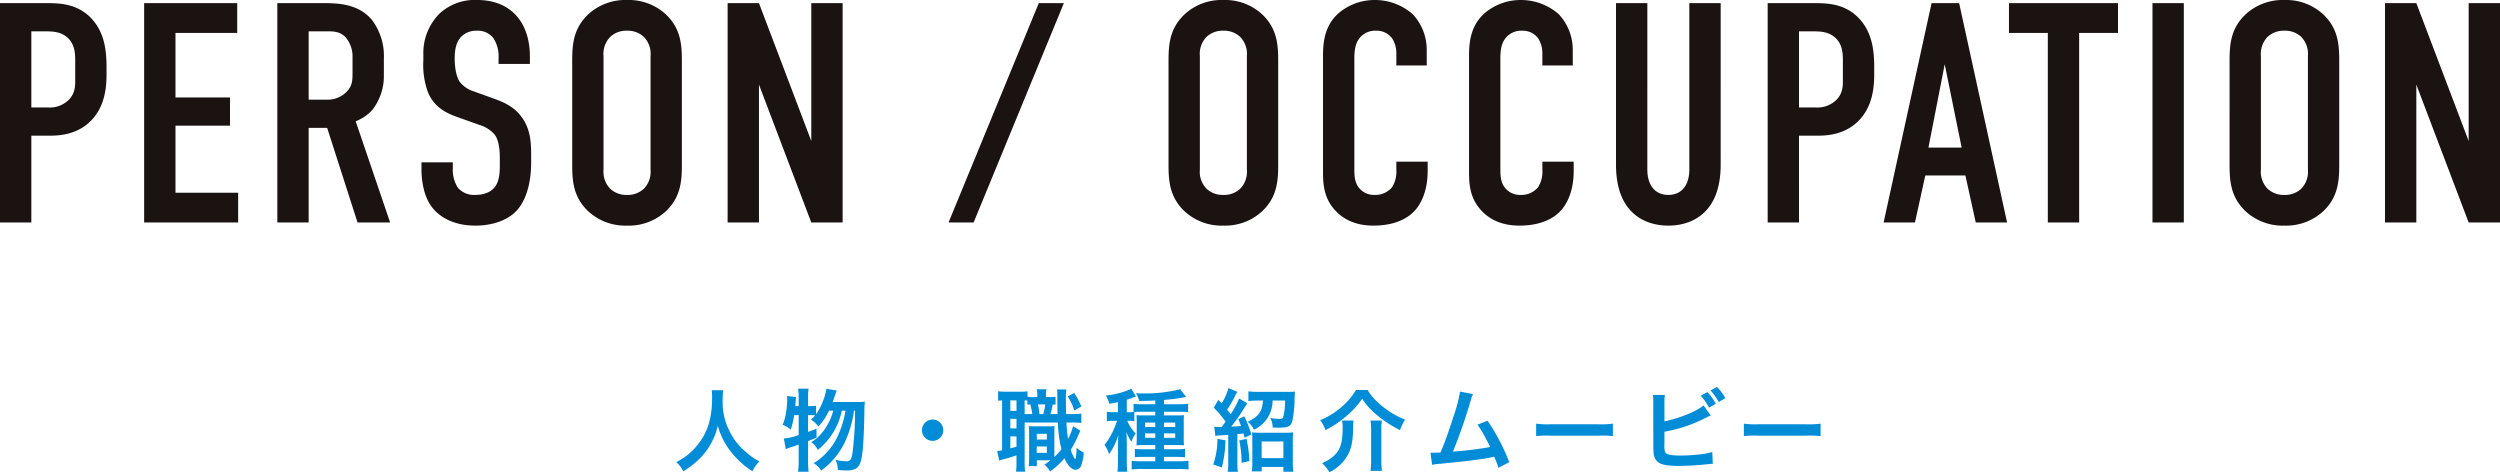
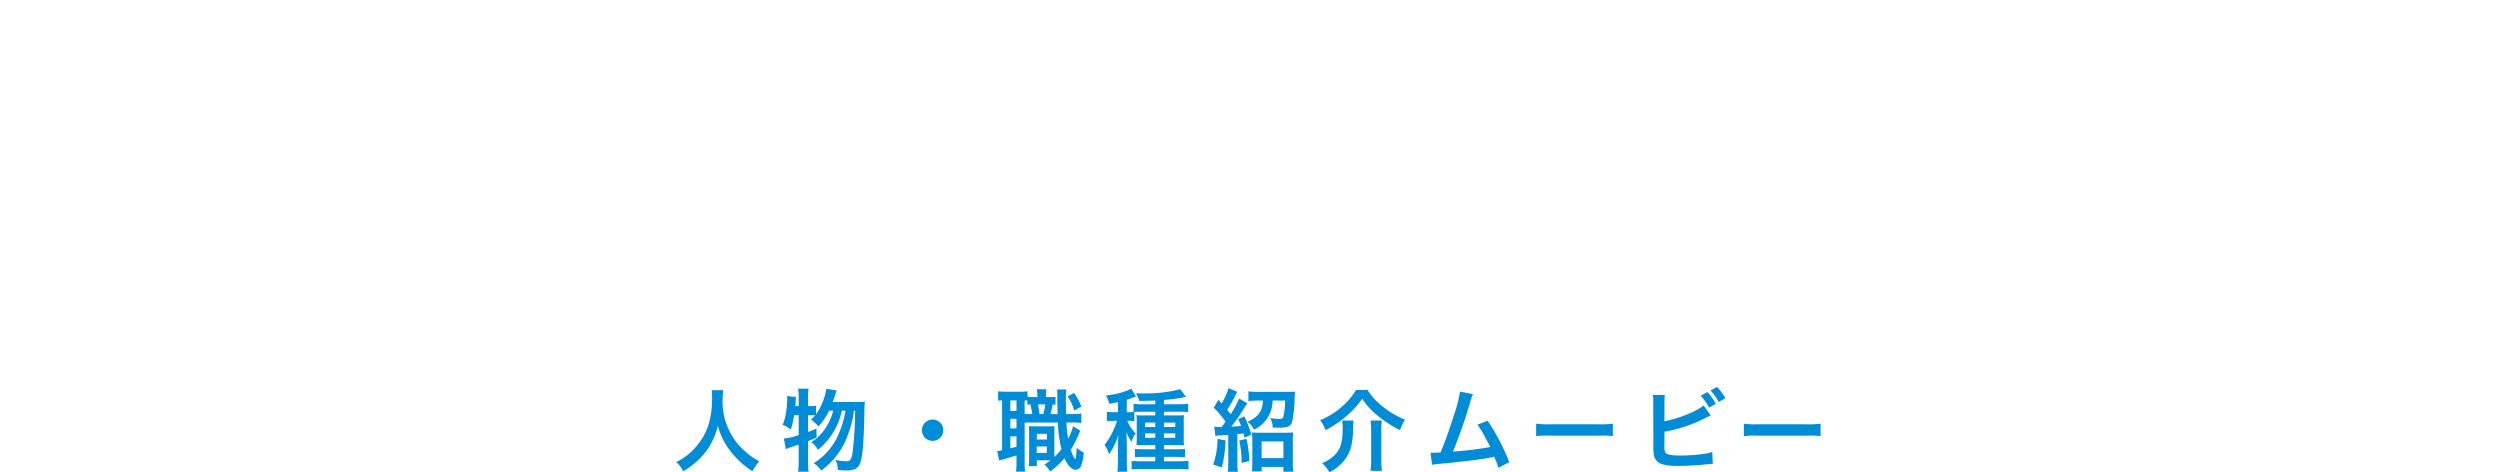
<svg xmlns="http://www.w3.org/2000/svg" width="558.46" height="105.48" viewBox="0 0 558.46 105.48">
  <g id="グループ_4985" data-name="グループ 4985" transform="translate(-424.77 -3152.3)">
-     <path id="パス_6859" data-name="パス 6859" d="M-279.23,0h7V-19.39h4.13c3.01,0,6.79-.56,9.66-3.85,2.73-3.15,3.01-7.21,3.01-9.94v-1.4c0-3.64-.35-7.91-3.57-11.2-3.08-3.08-6.79-3.22-9.8-3.22h-10.43Zm7-42.7h2.45c1.89,0,3.85-.07,5.46,1.26,1.96,1.61,1.89,3.99,1.89,5.67v3.22c0,1.75.14,3.43-1.33,5.04a6.029,6.029,0,0,1-4.69,1.82h-3.78ZM-247.03,0h21V-6.65h-14V-21.63h12.18v-6.3h-12.18V-42.35h13.79V-49h-20.79Zm29.75-49V0h7V-21.14h4.13L-199.36,0h7.28l-7.7-22.61a9.737,9.737,0,0,0,3.71-2.52,12.292,12.292,0,0,0,2.59-7.77v-3.71a13.355,13.355,0,0,0-2.59-8.54c-3.29-4.06-8.47-3.85-12.04-3.85Zm7,6.3h3.64c1.47,0,3.15-.14,4.55,1.26a6.527,6.527,0,0,1,1.61,4.48v3.5c0,1.89-.07,3.08-1.47,4.41a5.921,5.921,0,0,1-4.34,1.61h-3.99Zm42.42,7.28h7v-1.61c0-8.12-4.69-12.67-11.69-12.67a11.6,11.6,0,0,0-8.47,3.01,12.423,12.423,0,0,0-3.64,9.1v1.4a17.545,17.545,0,0,0,1.05,7.14c1.4,3.29,3.92,4.55,6.44,5.46l5.11,1.82a7.175,7.175,0,0,1,3.36,2.17c.91,1.26,1.12,3.36,1.12,5.04v1.82c0,1.47-.07,3.5-1.12,4.83-.56.7-1.75,1.75-4.41,1.75a4.792,4.792,0,0,1-3.85-1.61,7.47,7.47,0,0,1-1.12-4.34v-1.33h-7v1.61c0,.63,0,5.25,2.24,8.26,1.61,2.24,4.83,4.27,9.8,4.27,4.06,0,7.28-1.33,9.1-3.22,2.03-2.1,3.36-5.88,3.36-10.85v-1.68c0-3.08-.21-5.88-2.1-8.47-1.82-2.52-4.27-3.43-6.37-4.2l-4.27-1.54a6.462,6.462,0,0,1-3.22-2.17c-.91-1.33-1.12-3.78-1.12-5.11,0-1.61.14-3.57,1.47-4.97a4.677,4.677,0,0,1,3.43-1.33,4.425,4.425,0,0,1,3.71,1.61,7.331,7.331,0,0,1,1.19,4.48Zm16.45,22.54c0,3.71.28,7.28,3.64,10.43A12.224,12.224,0,0,0-139.16.7a12.224,12.224,0,0,0,8.61-3.15c3.36-3.15,3.64-6.72,3.64-10.43V-36.12c0-3.71-.28-7.28-3.64-10.43a12.224,12.224,0,0,0-8.61-3.15,12.224,12.224,0,0,0-8.61,3.15c-3.36,3.15-3.64,6.72-3.64,10.43Zm17.5,1.05a5.449,5.449,0,0,1-1.47,4.27,5.228,5.228,0,0,1-3.78,1.4,5.228,5.228,0,0,1-3.78-1.4,5.449,5.449,0,0,1-1.47-4.27V-37.17a5.449,5.449,0,0,1,1.47-4.27,5.228,5.228,0,0,1,3.78-1.4,5.228,5.228,0,0,1,3.78,1.4,5.449,5.449,0,0,1,1.47,4.27ZM-116.69-49V0h7V-30.8L-98,0h7V-49h-7v30.8L-109.69-49Zm69.51,0L-67.34,0h5.6l20.16-49ZM-18.2-12.88c0,3.71.28,7.28,3.64,10.43A12.224,12.224,0,0,0-5.95.7,12.224,12.224,0,0,0,2.66-2.45C6.02-5.6,6.3-9.17,6.3-12.88V-36.12c0-3.71-.28-7.28-3.64-10.43A12.224,12.224,0,0,0-5.95-49.7a12.224,12.224,0,0,0-8.61,3.15c-3.36,3.15-3.64,6.72-3.64,10.43ZM-.7-11.83A5.449,5.449,0,0,1-2.17-7.56a5.228,5.228,0,0,1-3.78,1.4,5.228,5.228,0,0,1-3.78-1.4,5.449,5.449,0,0,1-1.47-4.27V-37.17a5.449,5.449,0,0,1,1.47-4.27,5.228,5.228,0,0,1,3.78-1.4,5.228,5.228,0,0,1,3.78,1.4A5.449,5.449,0,0,1-.7-37.17ZM32.69-35.07h6.79v-3.36a11.645,11.645,0,0,0-3.15-8.12,12.81,12.81,0,0,0-8.47-3.15,12.434,12.434,0,0,0-7.98,2.87c-3.15,2.73-3.57,6.37-3.57,9.59v25.41c0,2.52-.07,5.88,2.45,8.82C20.3-1.19,22.96.7,27.58.7c4.83,0,7.7-1.68,9.17-3.29,1.26-1.33,2.94-4.13,2.94-8.96v-2.03h-7v1.75a6.57,6.57,0,0,1-.98,3.99,4.885,4.885,0,0,1-3.92,1.68,4.236,4.236,0,0,1-3.57-1.75c-.91-1.26-.91-2.73-.91-4.34V-36.4c0-1.68.07-3.43,1.19-4.83a4.488,4.488,0,0,1,3.64-1.61,4.256,4.256,0,0,1,3.64,1.75,6.083,6.083,0,0,1,.91,3.22Zm32.62,0H72.1v-3.36a11.645,11.645,0,0,0-3.15-8.12,12.81,12.81,0,0,0-8.47-3.15,12.434,12.434,0,0,0-7.98,2.87c-3.15,2.73-3.57,6.37-3.57,9.59v25.41c0,2.52-.07,5.88,2.45,8.82C52.92-1.19,55.58.7,60.2.7c4.83,0,7.7-1.68,9.17-3.29,1.26-1.33,2.94-4.13,2.94-8.96v-2.03h-7v1.75a6.57,6.57,0,0,1-.98,3.99,4.885,4.885,0,0,1-3.92,1.68,4.236,4.236,0,0,1-3.57-1.75c-.91-1.26-.91-2.73-.91-4.34V-36.4c0-1.68.07-3.43,1.19-4.83a4.488,4.488,0,0,1,3.64-1.61,4.256,4.256,0,0,1,3.64,1.75,6.083,6.083,0,0,1,.91,3.22ZM81.76-49v36.12C81.76-2.1,88.2.7,93.45.7s11.69-2.8,11.69-13.58V-49h-7v37.17c0,3.36-1.61,5.67-4.69,5.67s-4.69-2.31-4.69-5.67V-49ZM115.64,0h7V-19.39h4.13c3.01,0,6.79-.56,9.66-3.85,2.73-3.15,3.01-7.21,3.01-9.94v-1.4c0-3.64-.35-7.91-3.57-11.2-3.08-3.08-6.79-3.22-9.8-3.22H115.64Zm7-42.7h2.45c1.89,0,3.85-.07,5.46,1.26,1.96,1.61,1.89,3.99,1.89,5.67v3.22c0,1.75.14,3.43-1.33,5.04a6.029,6.029,0,0,1-4.69,1.82h-3.78ZM169.12,0,158.41-49h-6.16L141.54,0h7l2.31-10.5h8.96L162.12,0ZM158.97-16.73h-7.42l3.64-18.62ZM169.54-49v6.65h8.68V0h7V-42.35h8.68V-49Zm32.06,0V0h7V-49Zm17.22,36.12c0,3.71.28,7.28,3.64,10.43A12.224,12.224,0,0,0,231.07.7a12.224,12.224,0,0,0,8.61-3.15c3.36-3.15,3.64-6.72,3.64-10.43V-36.12c0-3.71-.28-7.28-3.64-10.43a12.224,12.224,0,0,0-8.61-3.15,12.224,12.224,0,0,0-8.61,3.15c-3.36,3.15-3.64,6.72-3.64,10.43Zm17.5,1.05a5.449,5.449,0,0,1-1.47,4.27,5.228,5.228,0,0,1-3.78,1.4,5.228,5.228,0,0,1-3.78-1.4,5.449,5.449,0,0,1-1.47-4.27V-37.17a5.449,5.449,0,0,1,1.47-4.27,5.228,5.228,0,0,1,3.78-1.4,5.228,5.228,0,0,1,3.78,1.4,5.449,5.449,0,0,1,1.47,4.27ZM253.54-49V0h7V-30.8L272.23,0h7V-49h-7v30.8L260.54-49Z" transform="translate(704 3202)" fill="#1a1311" />
    <path id="パス_6860" data-name="パス 6860" d="M-120.24-16.54a13.083,13.083,0,0,1,.08,1.68c0,4.8-1.08,8.08-3.66,11.04a13.332,13.332,0,0,1-4.36,3.34,5.983,5.983,0,0,1,1.56,2.06,16.869,16.869,0,0,0,3.1-2.3,13.924,13.924,0,0,0,3.08-3.84,14.311,14.311,0,0,0,1.56-4.04,15.812,15.812,0,0,0,2.66,5.46,19.469,19.469,0,0,0,5.08,4.72,7.441,7.441,0,0,1,1.56-2.22,13.319,13.319,0,0,1-3.1-2.16,13.406,13.406,0,0,1-3.16-3.8,14.356,14.356,0,0,1-1.96-7.88,13.233,13.233,0,0,1,.14-2.06Zm27.02,2.64c.12-.34.2-.56.26-.74.48-1.4.48-1.4.64-1.82l-2.32-.4a11.738,11.738,0,0,1-.88,3.08,11.789,11.789,0,0,1-1.42,2.62v-1.92a5.377,5.377,0,0,1-1.3.1h-.48v-2.26a9.994,9.994,0,0,1,.12-1.64h-2.36a8.637,8.637,0,0,1,.14,1.64v2.26h-.76c.06-.74.08-.84.16-2.04l-2-.22a6.343,6.343,0,0,1,.04.84,18.7,18.7,0,0,1-.26,2.82,11.208,11.208,0,0,1-.76,2.78,6.259,6.259,0,0,1,1.82,1.08,23.1,23.1,0,0,0,.76-3.24h1v4.44a12.358,12.358,0,0,1-3.32.78l.46,2.38a8.351,8.351,0,0,1,1.06-.42c.38-.12.98-.32,1.8-.62V-.62a15.951,15.951,0,0,1-.14,2.3h2.36a21.037,21.037,0,0,1-.12-2.3V-5.16c.68-.28.96-.4,1.9-.8l-.02-2a16.3,16.3,0,0,1-1.88.74v-3.74h.48a9.933,9.933,0,0,1,1.12.04,10.7,10.7,0,0,1-.96.96,6.1,6.1,0,0,1,1.66,1.52,12.813,12.813,0,0,0,2.38-3.52h.94a12.62,12.62,0,0,1-2.56,5,8.4,8.4,0,0,1-2.36,2.02A4.668,4.668,0,0,1-96.54-3.2a15.156,15.156,0,0,0,5.36-8.76h.82A21.566,21.566,0,0,1-92.28-5.9a13.977,13.977,0,0,1-5.2,5.68A4.723,4.723,0,0,1-95.8,1.42a16.776,16.776,0,0,0,5.2-6.14,24.7,24.7,0,0,0,2.14-7.24h.24A74.33,74.33,0,0,1-88.8-2.5c-.22,1.42-.52,1.84-1.32,1.84A11.981,11.981,0,0,1-92.6-.98a4.93,4.93,0,0,1,.52,2.26c.98.08,1.48.12,1.92.12,1.76,0,2.62-.46,3.08-1.66.54-1.38.8-4.4.94-11.2a18.034,18.034,0,0,1,.12-2.52,10.592,10.592,0,0,1-1.66.08ZM-70.9-9.98A2.373,2.373,0,0,0-73.28-7.6,2.373,2.373,0,0,0-70.9-5.22,2.373,2.373,0,0,0-68.52-7.6,2.373,2.373,0,0,0-70.9-9.98Zm27.46-5.08a12.248,12.248,0,0,1-1.42.06h-.72v-.12a8.653,8.653,0,0,1,.1-1.62h-2.14a8.207,8.207,0,0,1,.12,1.62V-15h-.96a7.589,7.589,0,0,1-1.24-.08V-16.3a9.584,9.584,0,0,1-1.74.1h-3.14a11.143,11.143,0,0,1-1.68-.1v2.12a7.883,7.883,0,0,1,.88-.08V-3.12a5.777,5.777,0,0,1-1.1.16l.46,2.16a7.716,7.716,0,0,1,1.34-.4c.7-.2,1.64-.5,2.52-.78v1.5a19.639,19.639,0,0,1-.1,2.14h2.02a14.417,14.417,0,0,1-.1-2.12V-9.32h7.42a27.969,27.969,0,0,0,.8,5.96A17.44,17.44,0,0,1-43.7-1.6V-6.74c0-1.02,0-1.32.04-1.78a12.361,12.361,0,0,1-1.3.06h-3.18a8.884,8.884,0,0,1-1.26-.06c.04.66.06.9.06,1.78v5.42c0,.66-.04,1.16-.08,1.74h1.8V-.88h3.06a15.427,15.427,0,0,1-1.36.96,5.914,5.914,0,0,1,1.26,1.54,17.062,17.062,0,0,0,3.22-2.96c.7,1.62,1.64,2.58,2.48,2.58A1.382,1.382,0,0,0-37.72.32a10.021,10.021,0,0,0,.58-2.92,7.178,7.178,0,0,1-1.58-1.08c-.06,1.58-.2,2.52-.34,2.52-.04,0-.12-.1-.3-.42a8.822,8.822,0,0,1-.68-1.64,23.261,23.261,0,0,0,1.7-3.3c.16-.36.32-.72.44-.96L-39.52-8.5a13.194,13.194,0,0,1-1.12,2.84c-.16-1.04-.28-2.1-.38-3.66h1.1a16.5,16.5,0,0,1,2.24.1v-2.1a12.5,12.5,0,0,1-2.24.12h-1.16c-.02-.6-.04-2.26-.04-2.96a15.379,15.379,0,0,1,.1-2.54H-43.1a12.41,12.41,0,0,1,.06,1.44c.02,2.66.02,2.66.06,4.06h-1.6a16.168,16.168,0,0,0,.5-2.14,5.445,5.445,0,0,1,.64.04Zm-2.3,1.7a14.148,14.148,0,0,1-.44,2.16h-.84c-.1-.86-.22-1.58-.34-2.16Zm-4.6,2.16v-3.06c.24.02.32.02.6.04v.92c.3-.04.38-.04.68-.06.2.82.34,1.56.44,2.16Zm-3.2-3.06h1.38v2.34h-1.38Zm0,4.12h1.38V-8h-1.38Zm0,3.92h1.38v2.3c-.54.16-.72.22-1.38.38Zm5.92-.58h2.24v1.28h-2.24Zm-.02,2.84h2.26v1.42h-2.26Zm6.9-11.18a10.507,10.507,0,0,1,1.48,3.16l1.58-.92a16.043,16.043,0,0,0-1.6-3.02Zm14.9,3.46c.42-.02,1.1-.04,1.72-.04h2.96v.82H-23.5c-.92,0-1.36-.02-1.86-.06a17.209,17.209,0,0,1,.06,1.72v3.12c0,.94-.02,1.38-.06,1.9.44-.04.84-.06,1.7-.06h2.5v.94h-2.58a15.978,15.978,0,0,1-1.98-.08v1.84c.58-.04,1.04-.06,1.96-.06h2.6v.98h-3.1c-.94,0-1.72-.04-2.18-.08V1.18a15.384,15.384,0,0,1,2.22-.12H-16a16.416,16.416,0,0,1,2.26.12V-.76a20.054,20.054,0,0,1-2.16.1h-3.32v-.98h2.72c.72,0,1.32.02,1.98.08V-3.44a11.9,11.9,0,0,1-1.98.1h-2.72v-.94h2.76c.84,0,1.2.02,1.72.06a15.1,15.1,0,0,1-.06-1.86v-3.2a12.3,12.3,0,0,1,.06-1.68c-.52.04-.96.06-1.92.06h-2.56v-.82h3.54a16.085,16.085,0,0,1,1.86.08v-1.88a13.913,13.913,0,0,1-2,.12h-3.4v-.96a36.714,36.714,0,0,0,4.34-.56c.46-.1.46-.1.6-.12l-1.32-1.72a30.839,30.839,0,0,1-8.28.94c-.26,0-.84,0-1.6-.02a6.612,6.612,0,0,1,.74,1.7c1.78-.02,2.5-.04,3.58-.1v.84h-3a11.9,11.9,0,0,1-1.86-.1v1.84c-.34.02-.62.04-1.08.04h-.42V-14.4c.62-.2.78-.26.98-.34.52-.2.94-.36,1.08-.4l-1.08-1.76a4.933,4.933,0,0,1-.74.38,17.566,17.566,0,0,1-4.9,1.16,9.546,9.546,0,0,1,.76,1.86c.98-.18,1.34-.24,1.92-.38v2.26h-1a8.611,8.611,0,0,1-1.48-.1V-9.6a8.141,8.141,0,0,1,1.44-.1h.84a16.964,16.964,0,0,1-.82,2.1A14.908,14.908,0,0,1-32.5-4.32a7.47,7.47,0,0,1,1.02,2.08A14.447,14.447,0,0,0-29.4-6.58c-.04.54-.06.78-.06,1.26-.02.52-.02.52-.04,1.48V-.68a20.36,20.36,0,0,1-.12,2.36h2.2a18.879,18.879,0,0,1-.1-2.38V-4.62c0-.16-.02-.42-.02-.74,0-.26-.02-.48-.02-.64a11.086,11.086,0,0,0-.06-1.18A11.013,11.013,0,0,0-26.48-5a6.041,6.041,0,0,1,.94-1.86A9.18,9.18,0,0,1-27.42-9.7h.3a7.953,7.953,0,0,1,1.28.08Zm4.68,2.38v.98h-2.28V-9.3Zm0,2.42v.98h-2.28v-.98Zm1.94.98v-.98h2.52v.98Zm0-2.42V-9.3h2.52v.98Zm11.48,2a7.72,7.72,0,0,1,1.4-.14c.62-.04.92-.06,1.48-.1V-.42A12.2,12.2,0,0,1-4.98,1.7H-2.7A11.678,11.678,0,0,1-2.82-.4V-6.74c.72-.06.72-.06,1.36-.14.1.32.14.48.26.96L.3-6.64A22.9,22.9,0,0,0-1.28-10.7l-1.34.64A16.336,16.336,0,0,1-2-8.54c-.7.06-.78.08-2.2.14.62-.76,1.54-2.02,1.96-2.66,1.06-1.66,1.6-2.52,1.64-2.56l-1.84-1.06a18.314,18.314,0,0,1-1.88,3.5c-.3-.4-.46-.58-.78-1A28.618,28.618,0,0,0-3.4-15.1a4.927,4.927,0,0,1,.6-1.06l-2-.84a12.846,12.846,0,0,1-1.54,3.4q-.39-.42-.72-.78L-8.1-12.64A23.984,23.984,0,0,1-5.46-9.52a14.411,14.411,0,0,1-.88,1.2H-6.7a9.223,9.223,0,0,1-1.28-.06ZM2.9-14.22c-.14,2.44-1.04,3.66-3.44,4.74A4.572,4.572,0,0,1,.88-7.72a7.1,7.1,0,0,0,4.16-6.5h2.8a15.416,15.416,0,0,1-.4,3.62c-.1.36-.3.48-.86.48a11.1,11.1,0,0,1-2.04-.22A4.457,4.457,0,0,1,5.06-8.2c1.06.04,1.14.04,1.34.04,2.1,0,2.76-.32,3.06-1.52a26.39,26.39,0,0,0,.5-4.94,15.806,15.806,0,0,1,.1-1.6c-.4.04-1.08.06-1.88.06H1.88a18.691,18.691,0,0,1-2.24-.12v2.18a15.172,15.172,0,0,1,2.12-.12ZM-7.28-5.66A16.851,16.851,0,0,1-8.22.06L-6.3.72a25.811,25.811,0,0,0,.82-6.06Zm4.88.36a23.139,23.139,0,0,1,.52,5L-.14-.72A28.288,28.288,0,0,0-.78-5.66ZM2.62.6H7.46V1.68h2.2A14.993,14.993,0,0,1,9.56-.4V-5.22a15.962,15.962,0,0,1,.08-1.9,11.409,11.409,0,0,1-1.68.08H2.06A11.349,11.349,0,0,1,.44-7.12,16.688,16.688,0,0,1,.52-5.24V-.46A15.575,15.575,0,0,1,.42,1.6h2.2ZM2.6-5.08H7.46v3.72H2.6Zm21.08-11.5a14.828,14.828,0,0,1-3.2,3.76,16.964,16.964,0,0,1-4.8,2.98,8.236,8.236,0,0,1,1.18,2.22,22.912,22.912,0,0,0,4.92-3.34,18.623,18.623,0,0,0,3.28-3.68,15.177,15.177,0,0,0,3.4,3.74A25.211,25.211,0,0,0,33.5-7.62a13.307,13.307,0,0,1,1.14-2.34,19.36,19.36,0,0,1-6.58-4.34,10.882,10.882,0,0,1-1.78-2.28ZM20.56-9.76A7.651,7.651,0,0,1,20.7-8.3c0,3.58-.5,5.14-2.12,6.56A8.465,8.465,0,0,1,16.1-.24a8.373,8.373,0,0,1,1.64,2.02A9.321,9.321,0,0,0,21.82-2c.84-1.54,1.16-3.12,1.22-6.1a11.623,11.623,0,0,1,.08-1.66Zm6.36,0a14.534,14.534,0,0,1,.14,2.2V-.88a17.221,17.221,0,0,1-.14,2.36h2.56A17.929,17.929,0,0,1,29.34-.9V-7.54a13.638,13.638,0,0,1,.12-2.22Zm20-6.46a31.631,31.631,0,0,1-1.46,5.54c-1.04,3.28-1.84,5.54-2.9,8.06-.84.04-1.32.06-1.72.06h-.52l.36,2.7A10.94,10.94,0,0,1,42.5-.1c5.98-.58,9.3-1,11.32-1.42.46-.1.46-.1.72-.16A20.481,20.481,0,0,1,55.5.8L57.92-.46a46.782,46.782,0,0,0-4.84-9.26l-2.26.88a24.831,24.831,0,0,1,1.9,3.18c.48.9.72,1.34.94,1.82a79.043,79.043,0,0,1-8.32,1.02,118.786,118.786,0,0,0,3.96-11.4,6.122,6.122,0,0,1,.52-1.44Zm17,9.94a21.956,21.956,0,0,1,3.26-.1H77.8a21.956,21.956,0,0,1,3.26.1V-9.06a19.641,19.641,0,0,1-3.24.14H67.16a19.641,19.641,0,0,1-3.24-.14Zm28.66-7.34a11.141,11.141,0,0,1,.1-1.86H90a10.818,10.818,0,0,1,.08,1.84l.02,9.28a15.069,15.069,0,0,0,.06,1.84,2.765,2.765,0,0,0,.98,2.04c.78.6,2.16.86,4.66.86,1.5,0,4-.14,5.6-.3,1.44-.14,1.58-.16,1.98-.16l-.12-2.66a11.816,11.816,0,0,1-2.28.48,37.717,37.717,0,0,1-4.64.32c-1.94,0-3.08-.16-3.42-.52-.28-.28-.36-.74-.36-1.9v-.26a.155.155,0,0,0,.02-.06V-7.26a32.4,32.4,0,0,0,8.94-2.96,15.049,15.049,0,0,1,1.4-.66l-1.6-2.26c-1.52,1.32-5.4,2.88-8.74,3.56Zm8.1-1.68a12.2,12.2,0,0,1,1.86,2.66l1.5-.84a10.365,10.365,0,0,0-1.88-2.64Zm5.5.54a11.145,11.145,0,0,0-1.86-2.5l-1.44.78a12.944,12.944,0,0,1,1.82,2.58Zm4.14,8.48a21.956,21.956,0,0,1,3.26-.1H124.2a21.956,21.956,0,0,1,3.26.1V-9.06a19.641,19.641,0,0,1-3.24.14H113.56a19.641,19.641,0,0,1-3.24-.14Z" transform="translate(704 3256)" fill="#008cd7" />
  </g>
</svg>